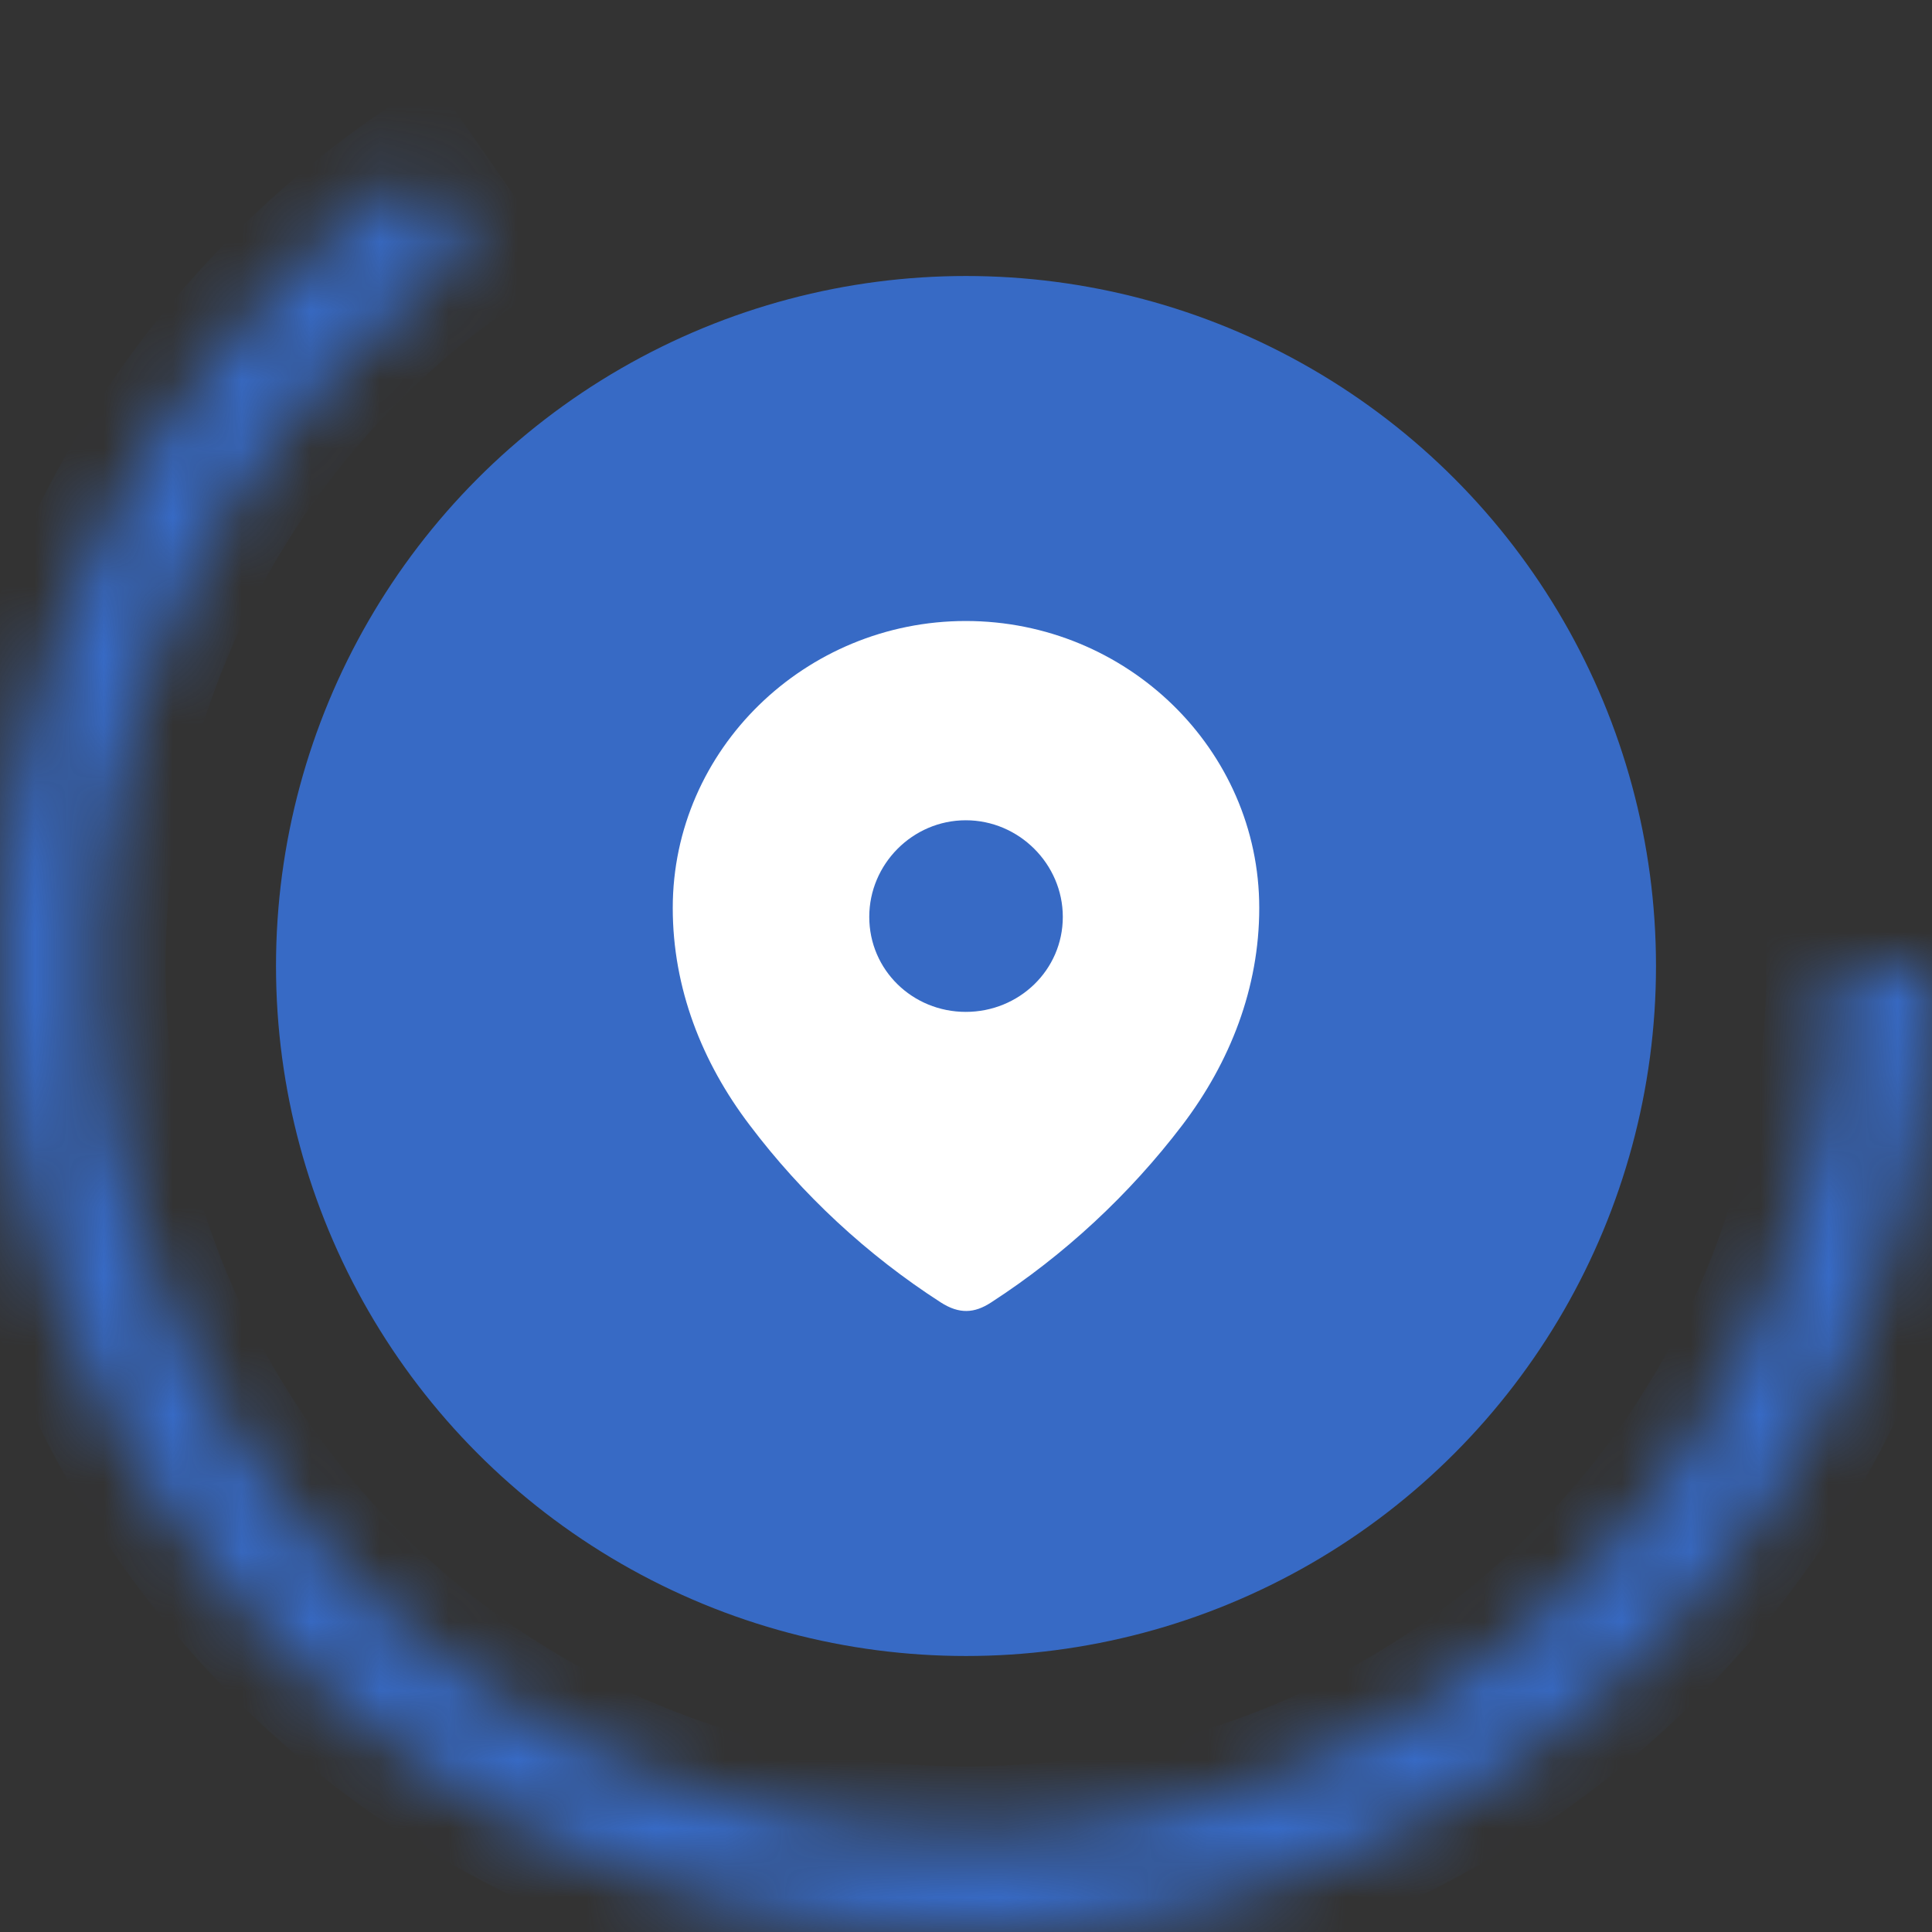
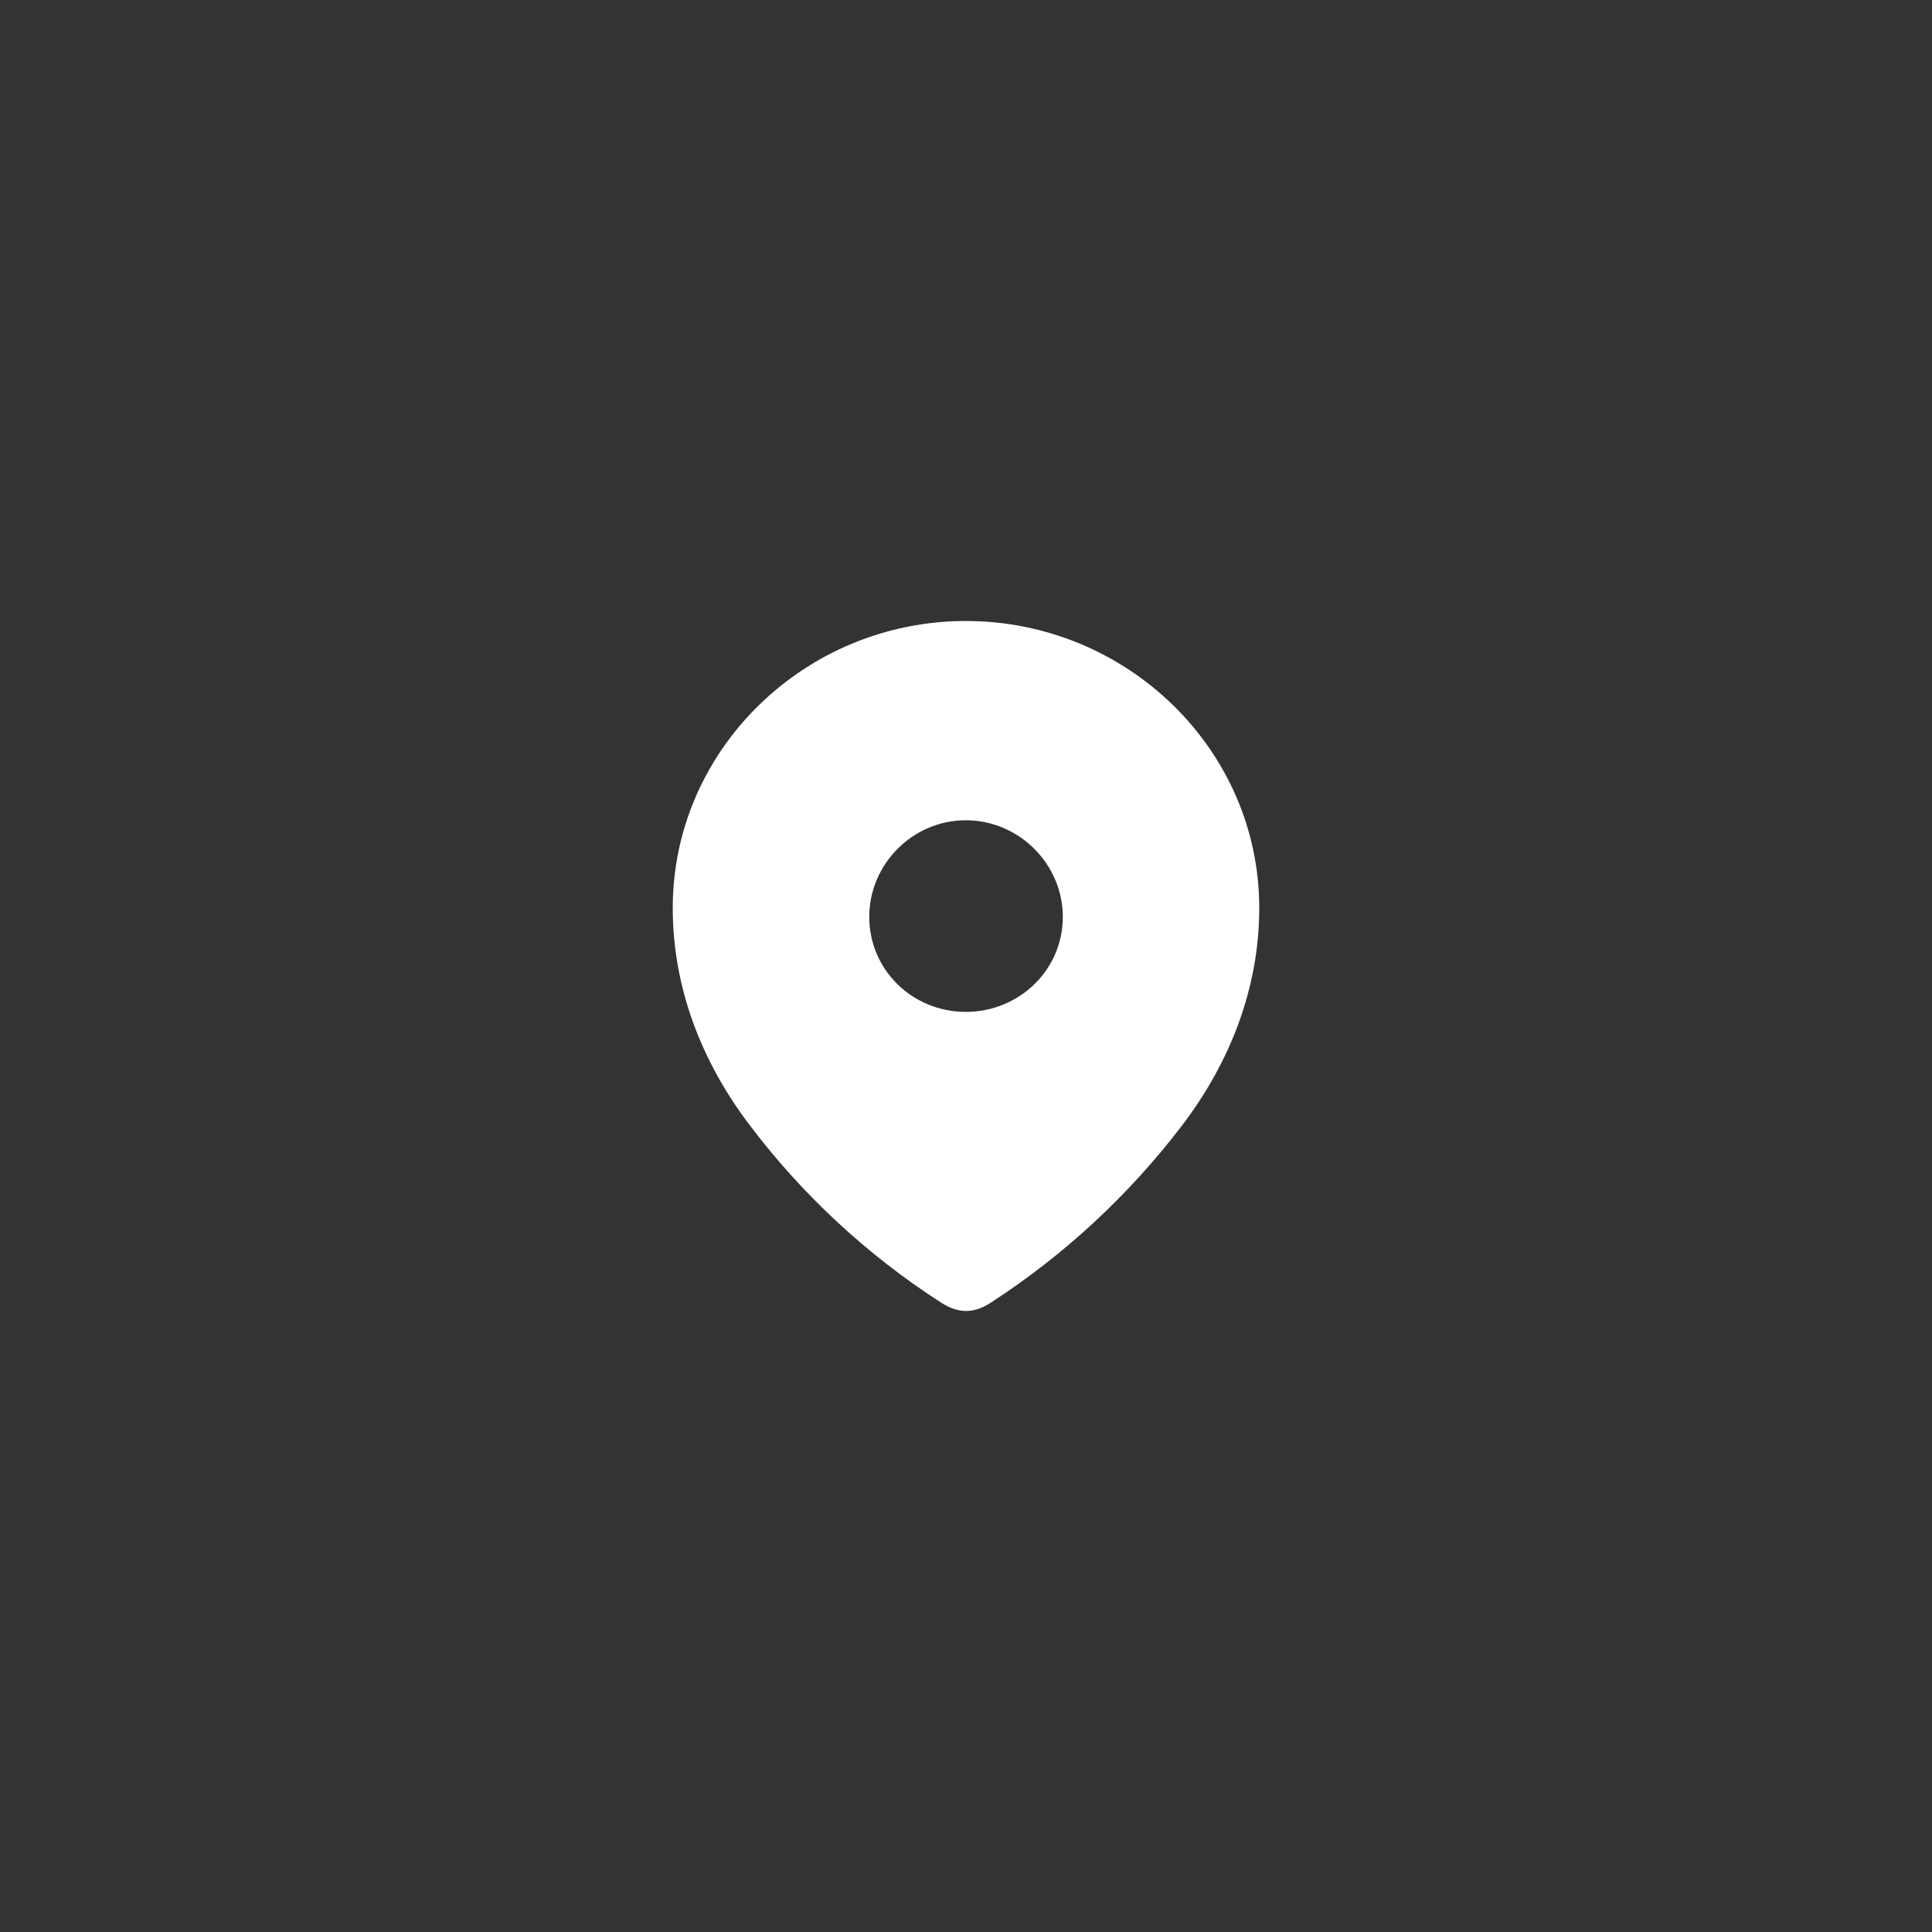
<svg xmlns="http://www.w3.org/2000/svg" width="28" height="28" viewBox="0 0 28 28" fill="none">
  <rect x="0" y="0" width="28" height="28" fill="#333333" stroke="none" />
-   <circle cx="14" cy="14" r="10" fill="#376AC5" />
  <mask id="path-2-inside-1_114_17286" fill="white">
-     <path d="M28 14C28 16.408 27.379 18.774 26.197 20.872C25.016 22.97 23.313 24.727 21.254 25.974C19.195 27.222 16.848 27.917 14.442 27.993C12.036 28.069 9.65 27.523 7.517 26.408C5.383 25.293 3.572 23.647 2.261 21.628C0.949 19.609 0.18 17.286 0.028 14.884C-0.124 12.481 0.346 10.079 1.393 7.912C2.44 5.744 4.029 3.882 6.005 2.507L6.805 3.657C5.026 4.894 3.596 6.569 2.654 8.52C1.712 10.472 1.288 12.633 1.425 14.795C1.562 16.958 2.254 19.048 3.435 20.865C4.615 22.682 6.244 24.164 8.165 25.167C10.085 26.171 12.232 26.662 14.398 26.594C16.564 26.525 18.675 25.899 20.528 24.777C22.382 23.654 23.914 22.073 24.978 20.185C26.041 18.297 26.6 16.167 26.6 14H28Z" />
-   </mask>
-   <path d="M28 14C28 16.408 27.379 18.774 26.197 20.872C25.016 22.97 23.313 24.727 21.254 25.974C19.195 27.222 16.848 27.917 14.442 27.993C12.036 28.069 9.65 27.523 7.517 26.408C5.383 25.293 3.572 23.647 2.261 21.628C0.949 19.609 0.18 17.286 0.028 14.884C-0.124 12.481 0.346 10.079 1.393 7.912C2.44 5.744 4.029 3.882 6.005 2.507L6.805 3.657C5.026 4.894 3.596 6.569 2.654 8.52C1.712 10.472 1.288 12.633 1.425 14.795C1.562 16.958 2.254 19.048 3.435 20.865C4.615 22.682 6.244 24.164 8.165 25.167C10.085 26.171 12.232 26.662 14.398 26.594C16.564 26.525 18.675 25.899 20.528 24.777C22.382 23.654 23.914 22.073 24.978 20.185C26.041 18.297 26.6 16.167 26.6 14H28Z" stroke="#376AC5" stroke-width="2" mask="url(#path-2-inside-1_114_17286)" />
+     </mask>
  <path fill-rule="evenodd" clip-rule="evenodd" d="M9.75 13.159C9.75 10.859 11.672 9 13.997 9C16.328 9 18.25 10.859 18.25 13.159C18.25 14.318 17.828 15.394 17.135 16.306C16.369 17.312 15.426 18.188 14.364 18.876C14.121 19.035 13.902 19.047 13.635 18.876C12.567 18.188 11.624 17.312 10.865 16.306C10.171 15.394 9.75 14.318 9.75 13.159ZM12.598 13.288C12.598 14.059 13.226 14.665 13.997 14.665C14.769 14.665 15.403 14.059 15.403 13.288C15.403 12.524 14.769 11.888 13.997 11.888C13.226 11.888 12.598 12.524 12.598 13.288Z" fill="white" />
</svg>